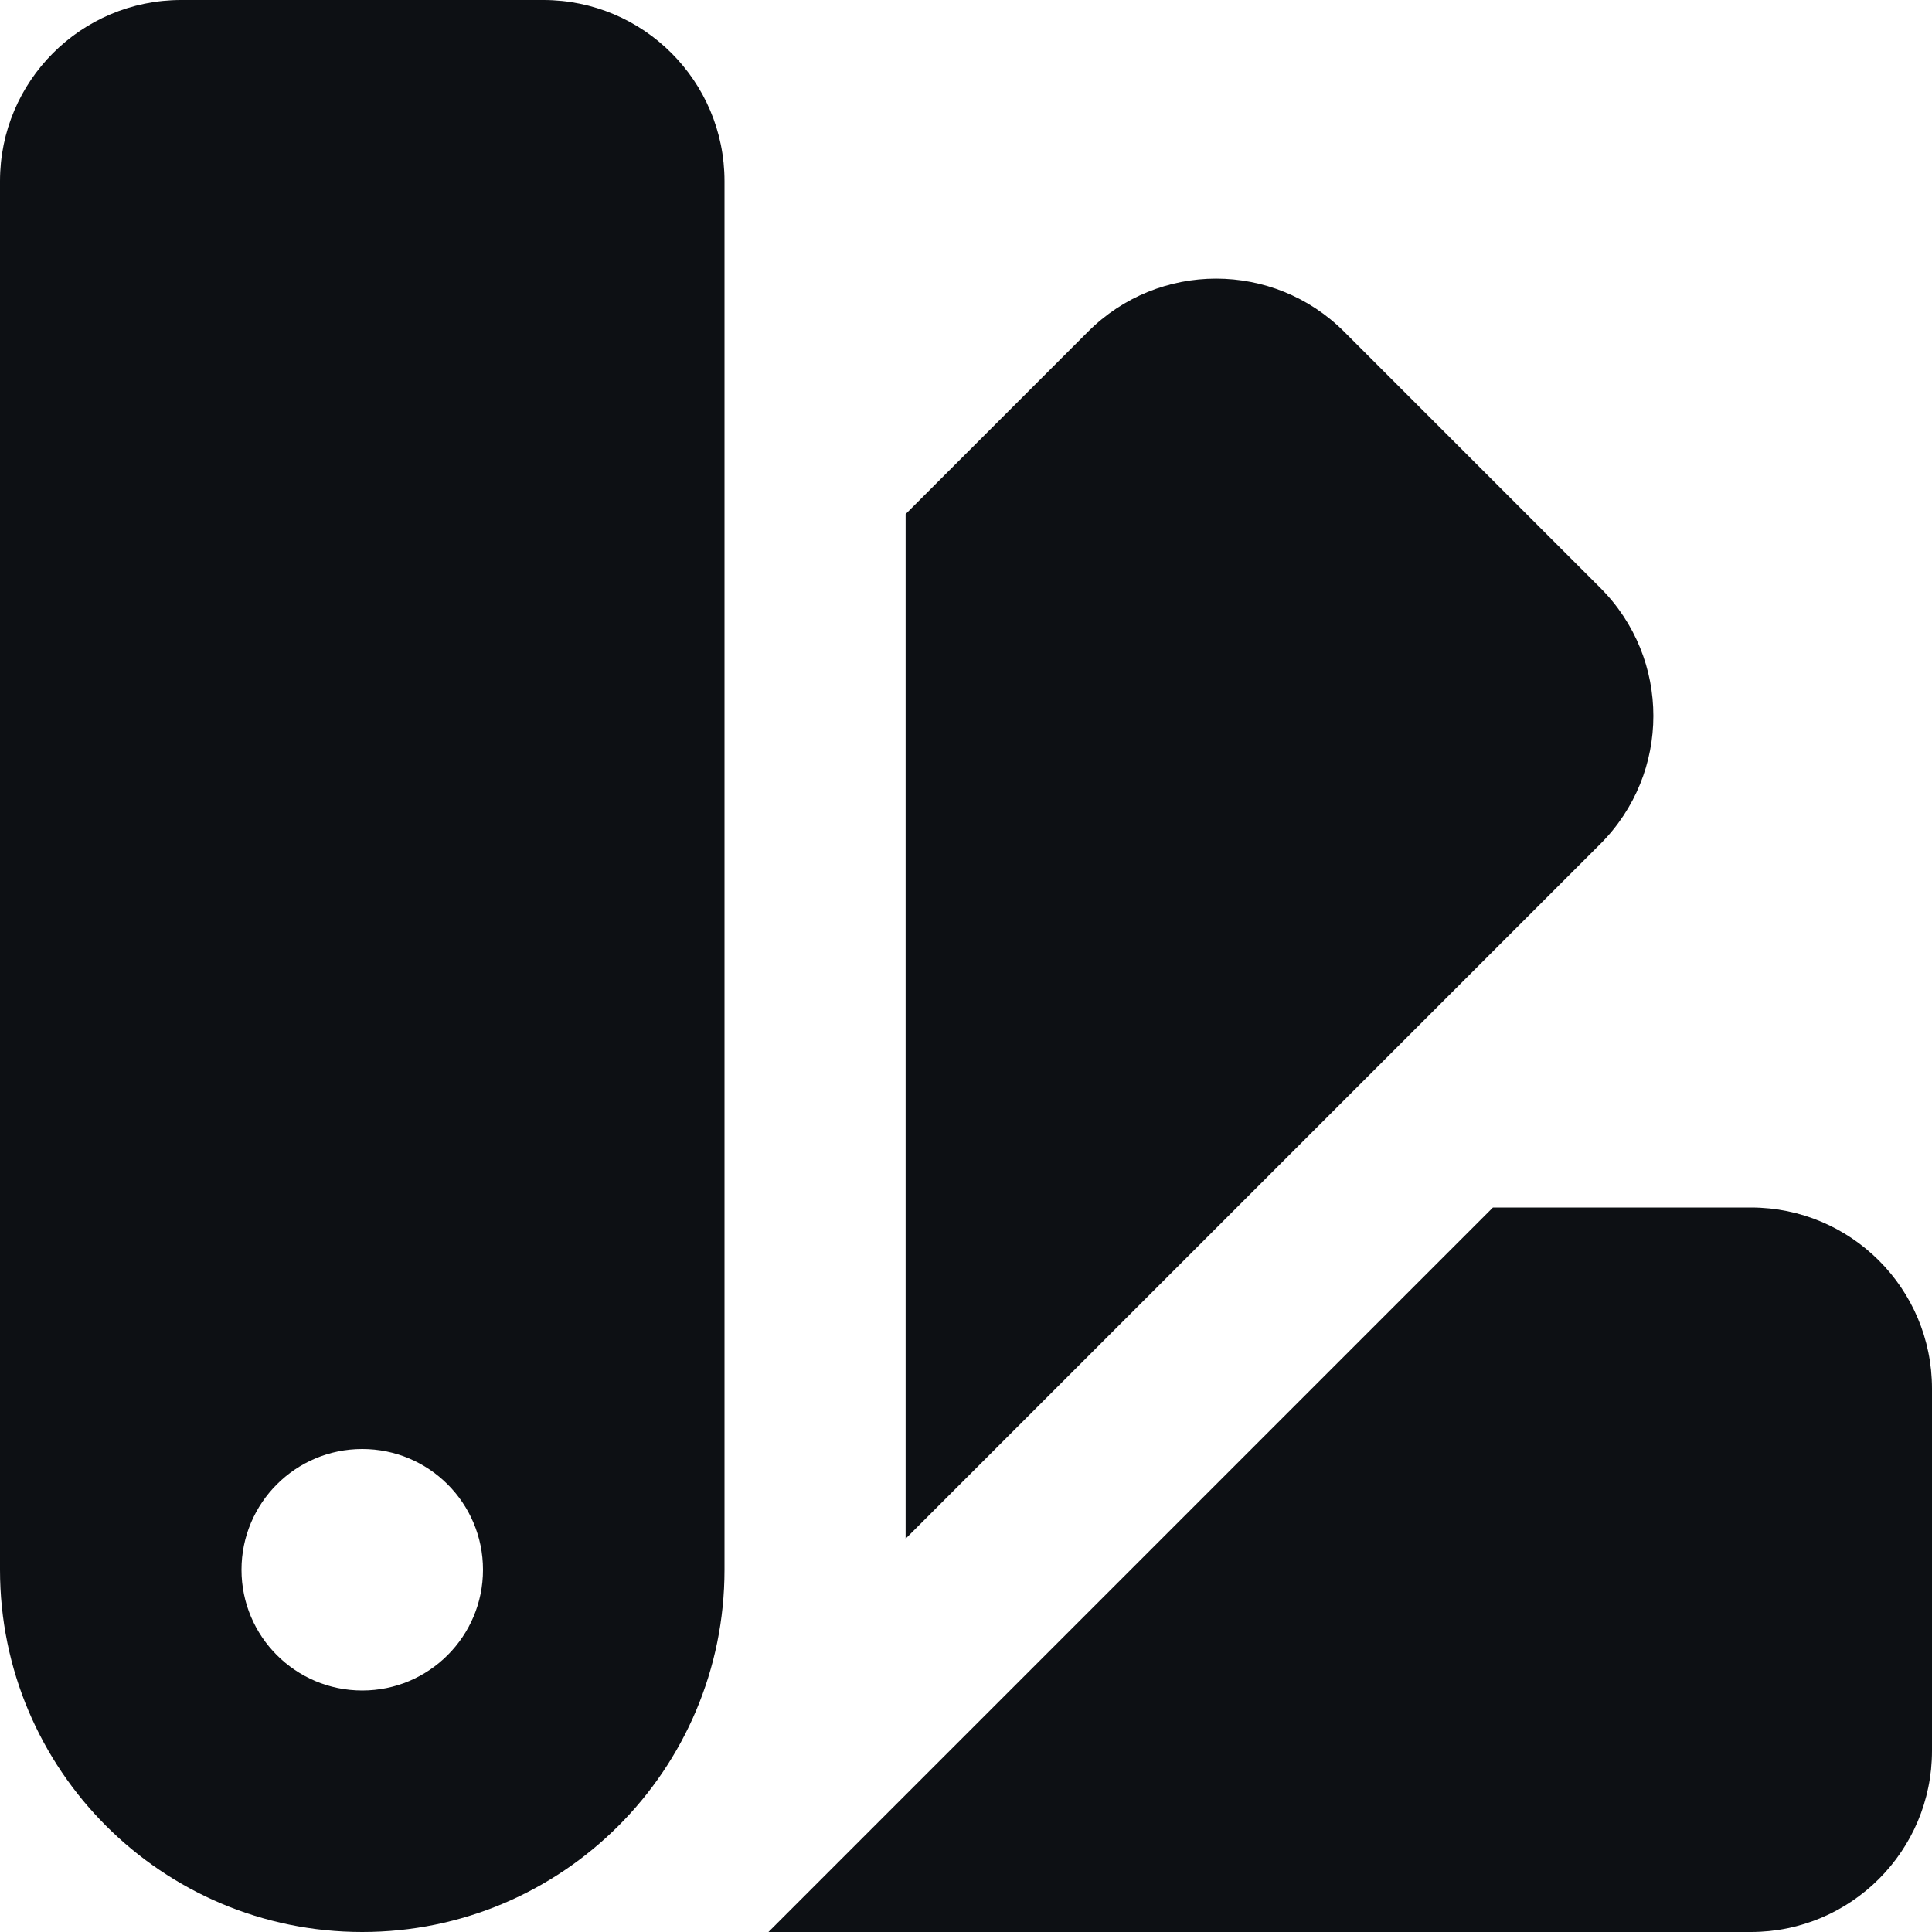
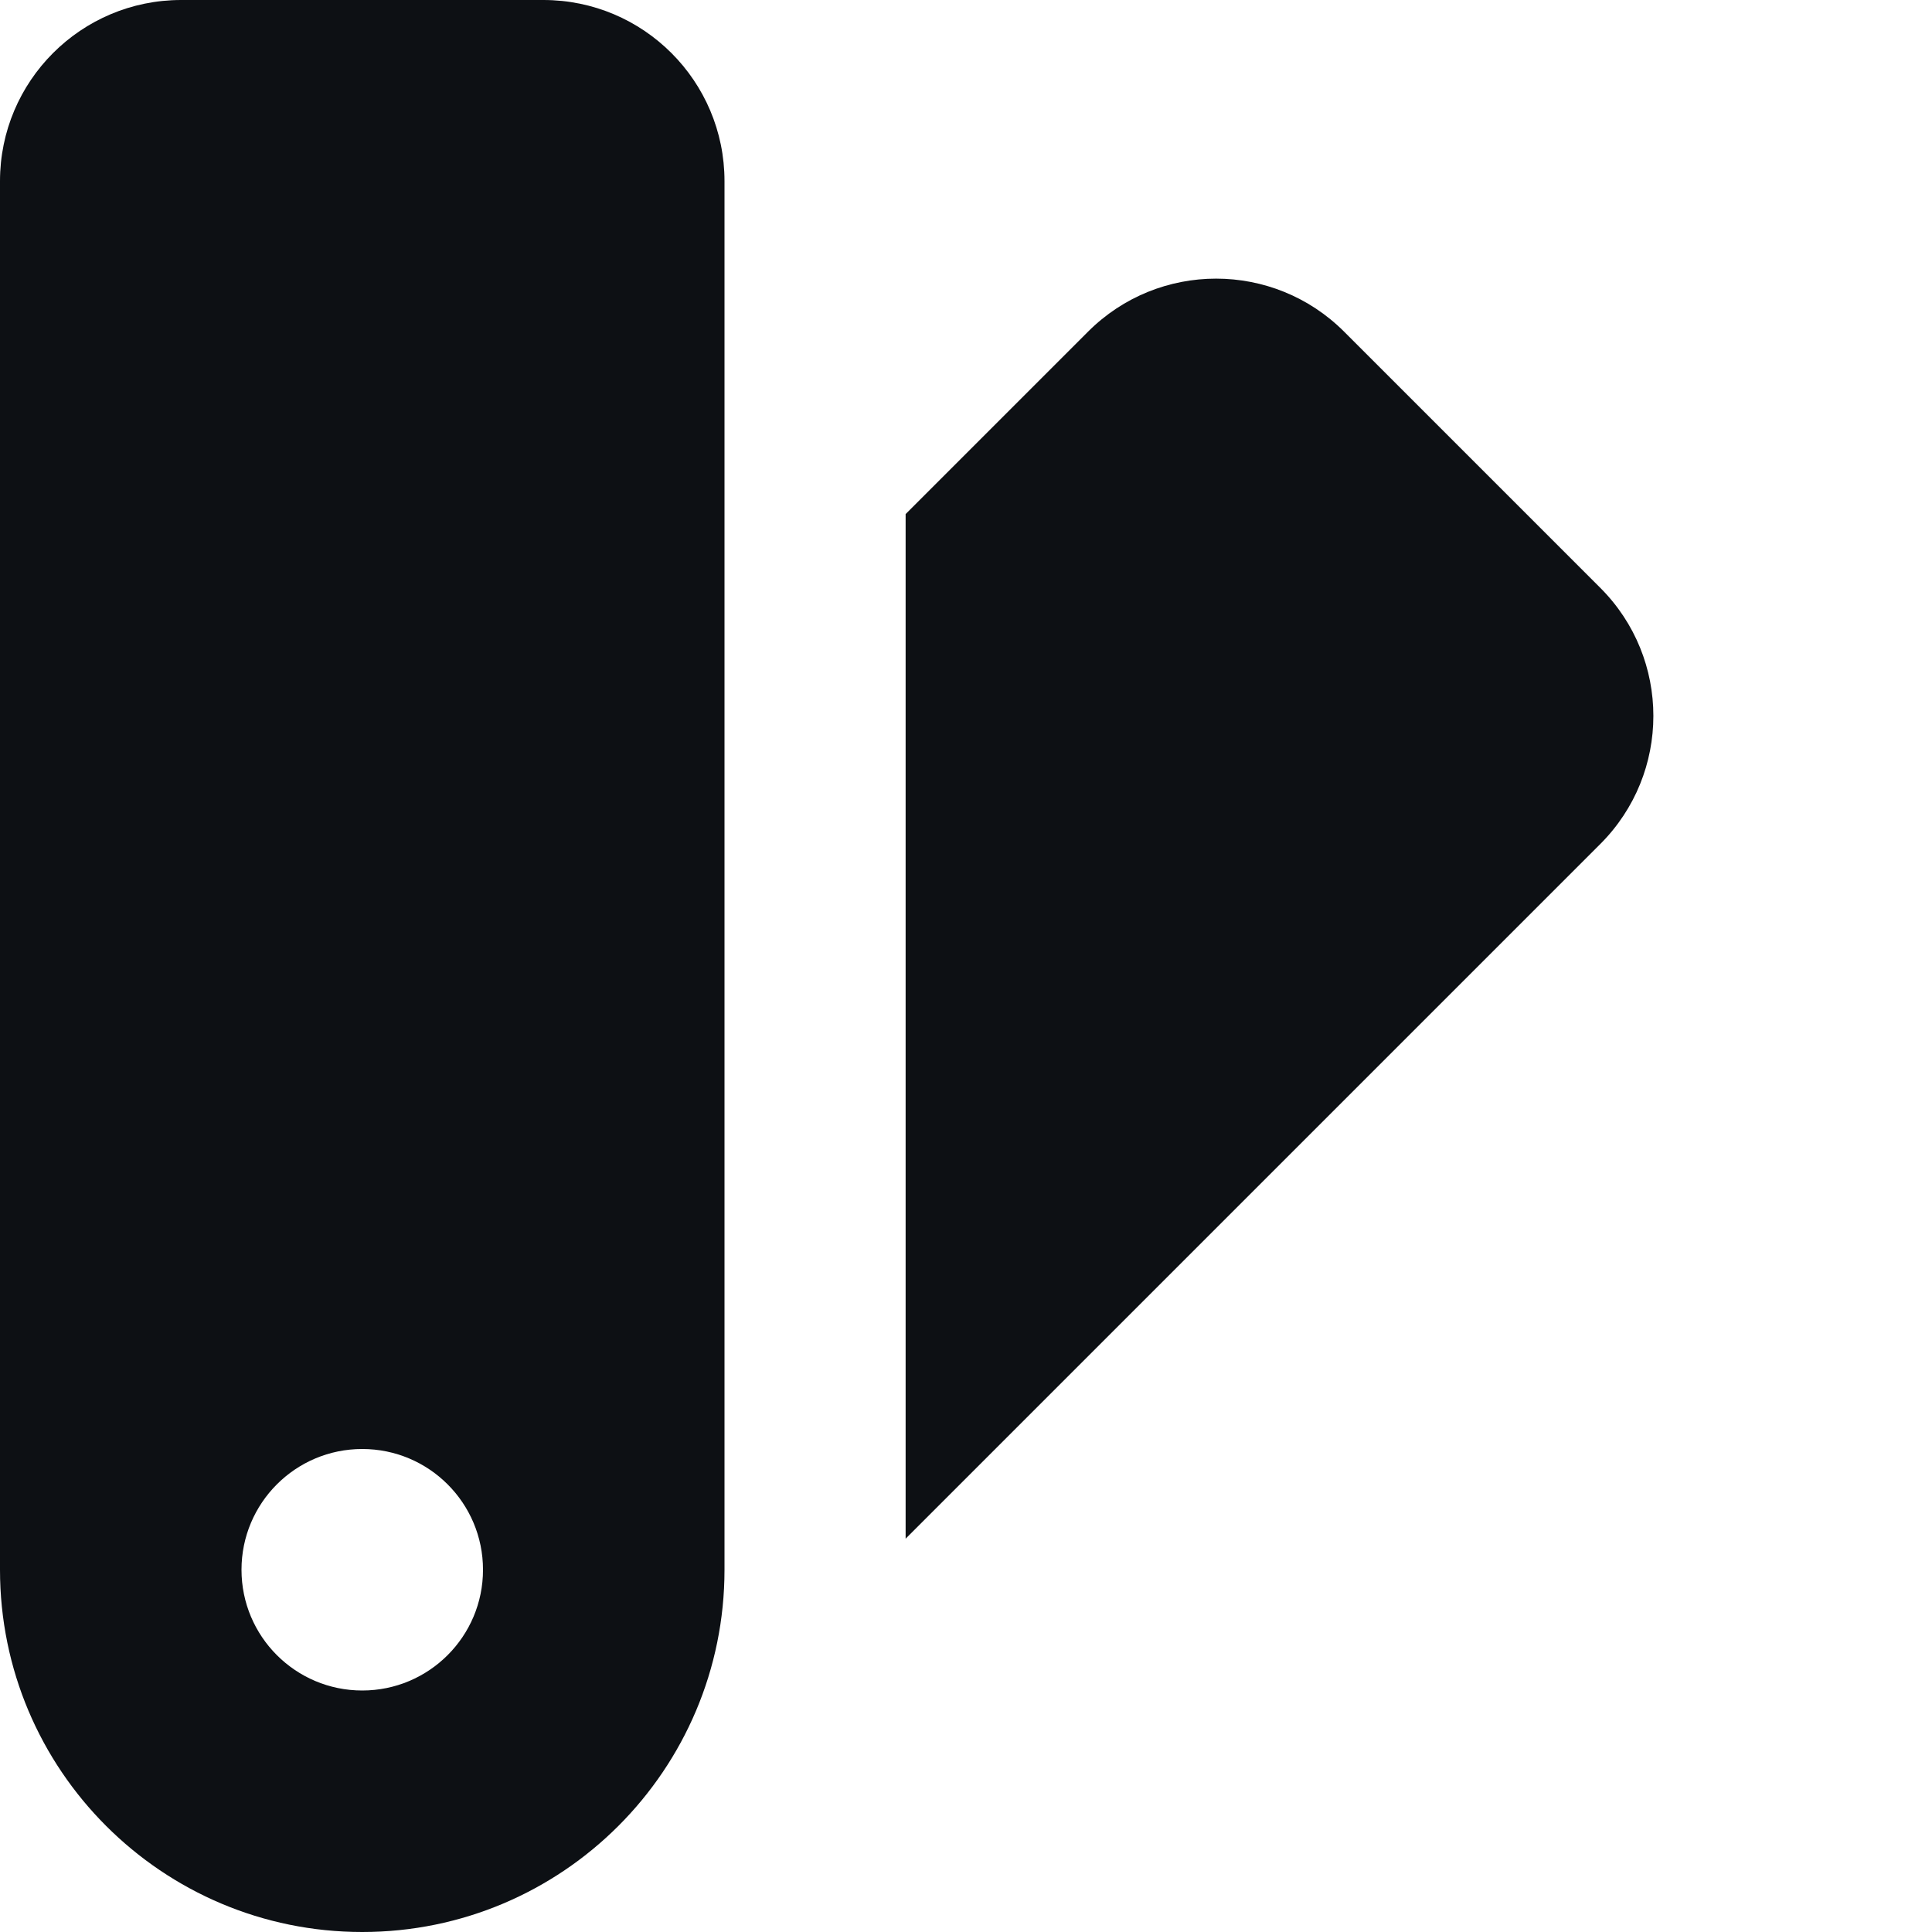
<svg xmlns="http://www.w3.org/2000/svg" width="48" height="48" viewBox="0 0 48 48" fill="none">
  <path fill-rule="evenodd" clip-rule="evenodd" d="M4.5 0C2.015 0 0 2.015 0 4.5V39C0 43.971 4.029 48 9 48C13.971 48 18 43.971 18 39V4.5C18 2.015 15.985 0 13.5 0H4.5ZM9 42C10.657 42 12 40.657 12 39C12 37.343 10.657 36 9 36C7.343 36 6 37.343 6 39C6 40.657 7.343 42 9 42Z" fill="#0D1014" />
  <path d="M39.759 20.969L22.5 38.228V12.772L27.031 8.241C28.788 6.483 31.638 6.483 33.395 8.241L39.759 14.605C41.517 16.362 41.517 19.211 39.759 20.969Z" fill="#0D1014" />
-   <path d="M19.092 48H43.5C45.985 48 48 45.985 48 43.5V34.5C48 32.015 45.985 30 43.5 30H37.092L19.092 48Z" fill="#0D1014" />
</svg>